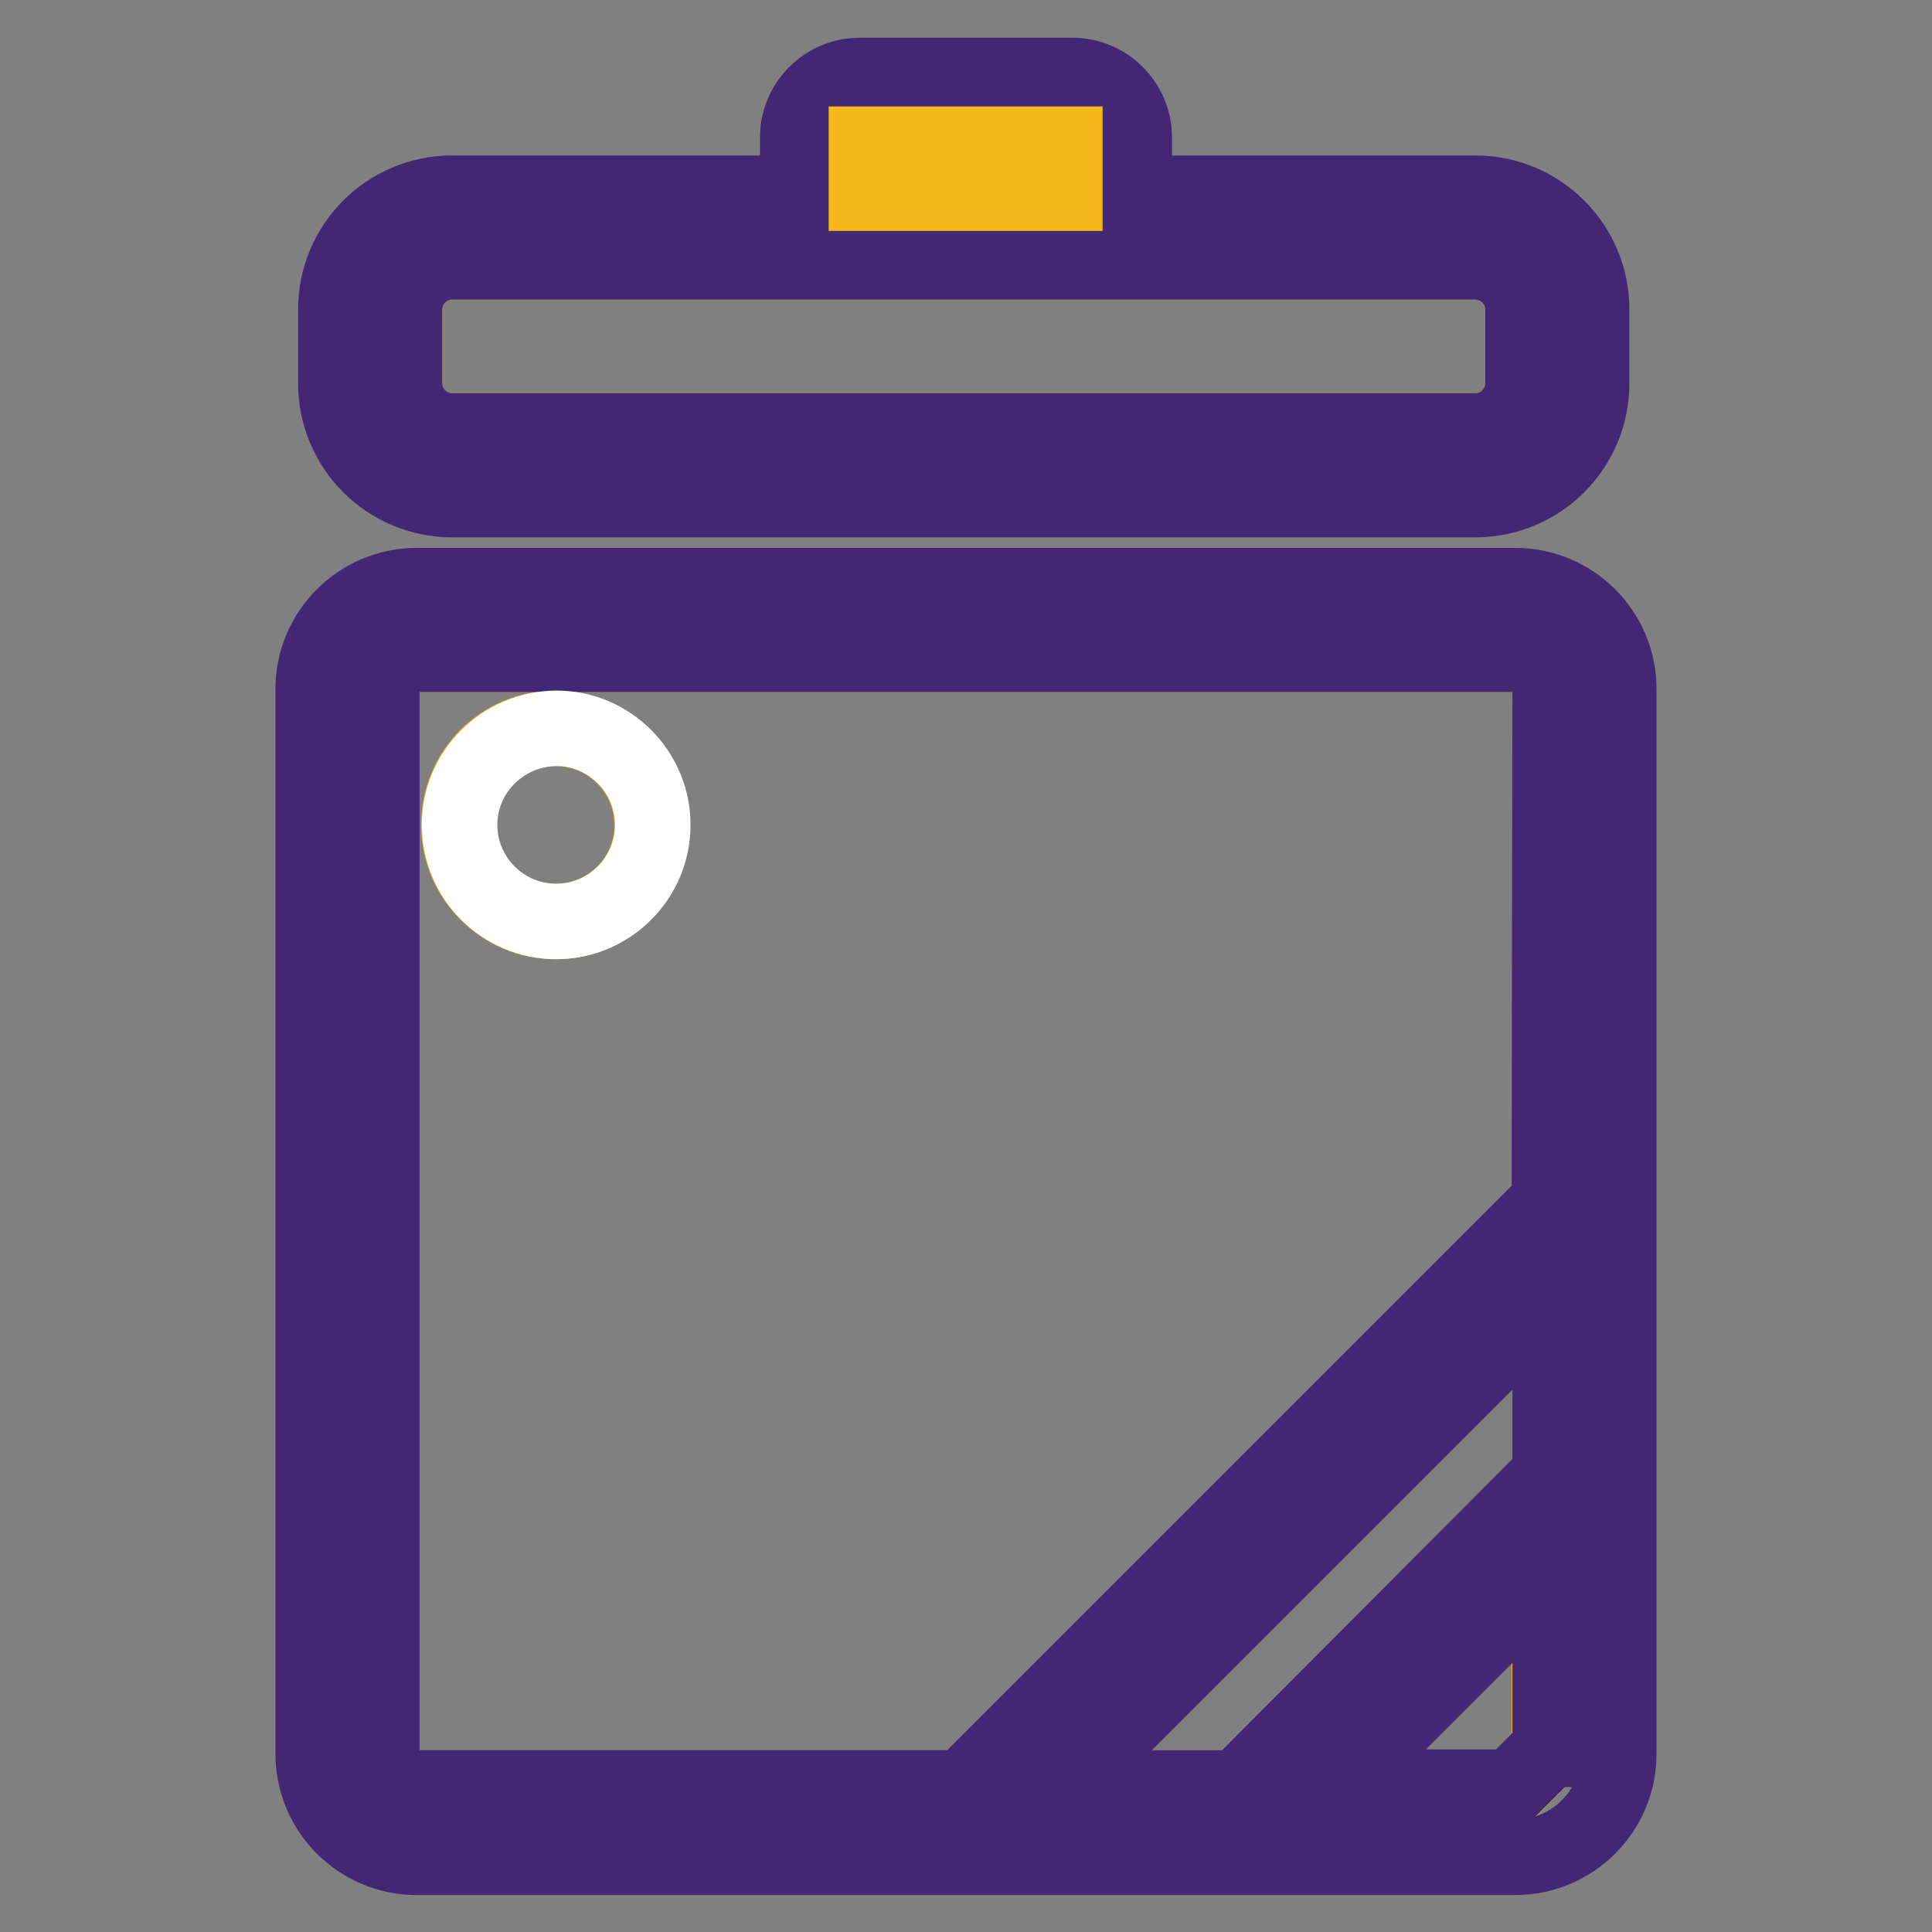
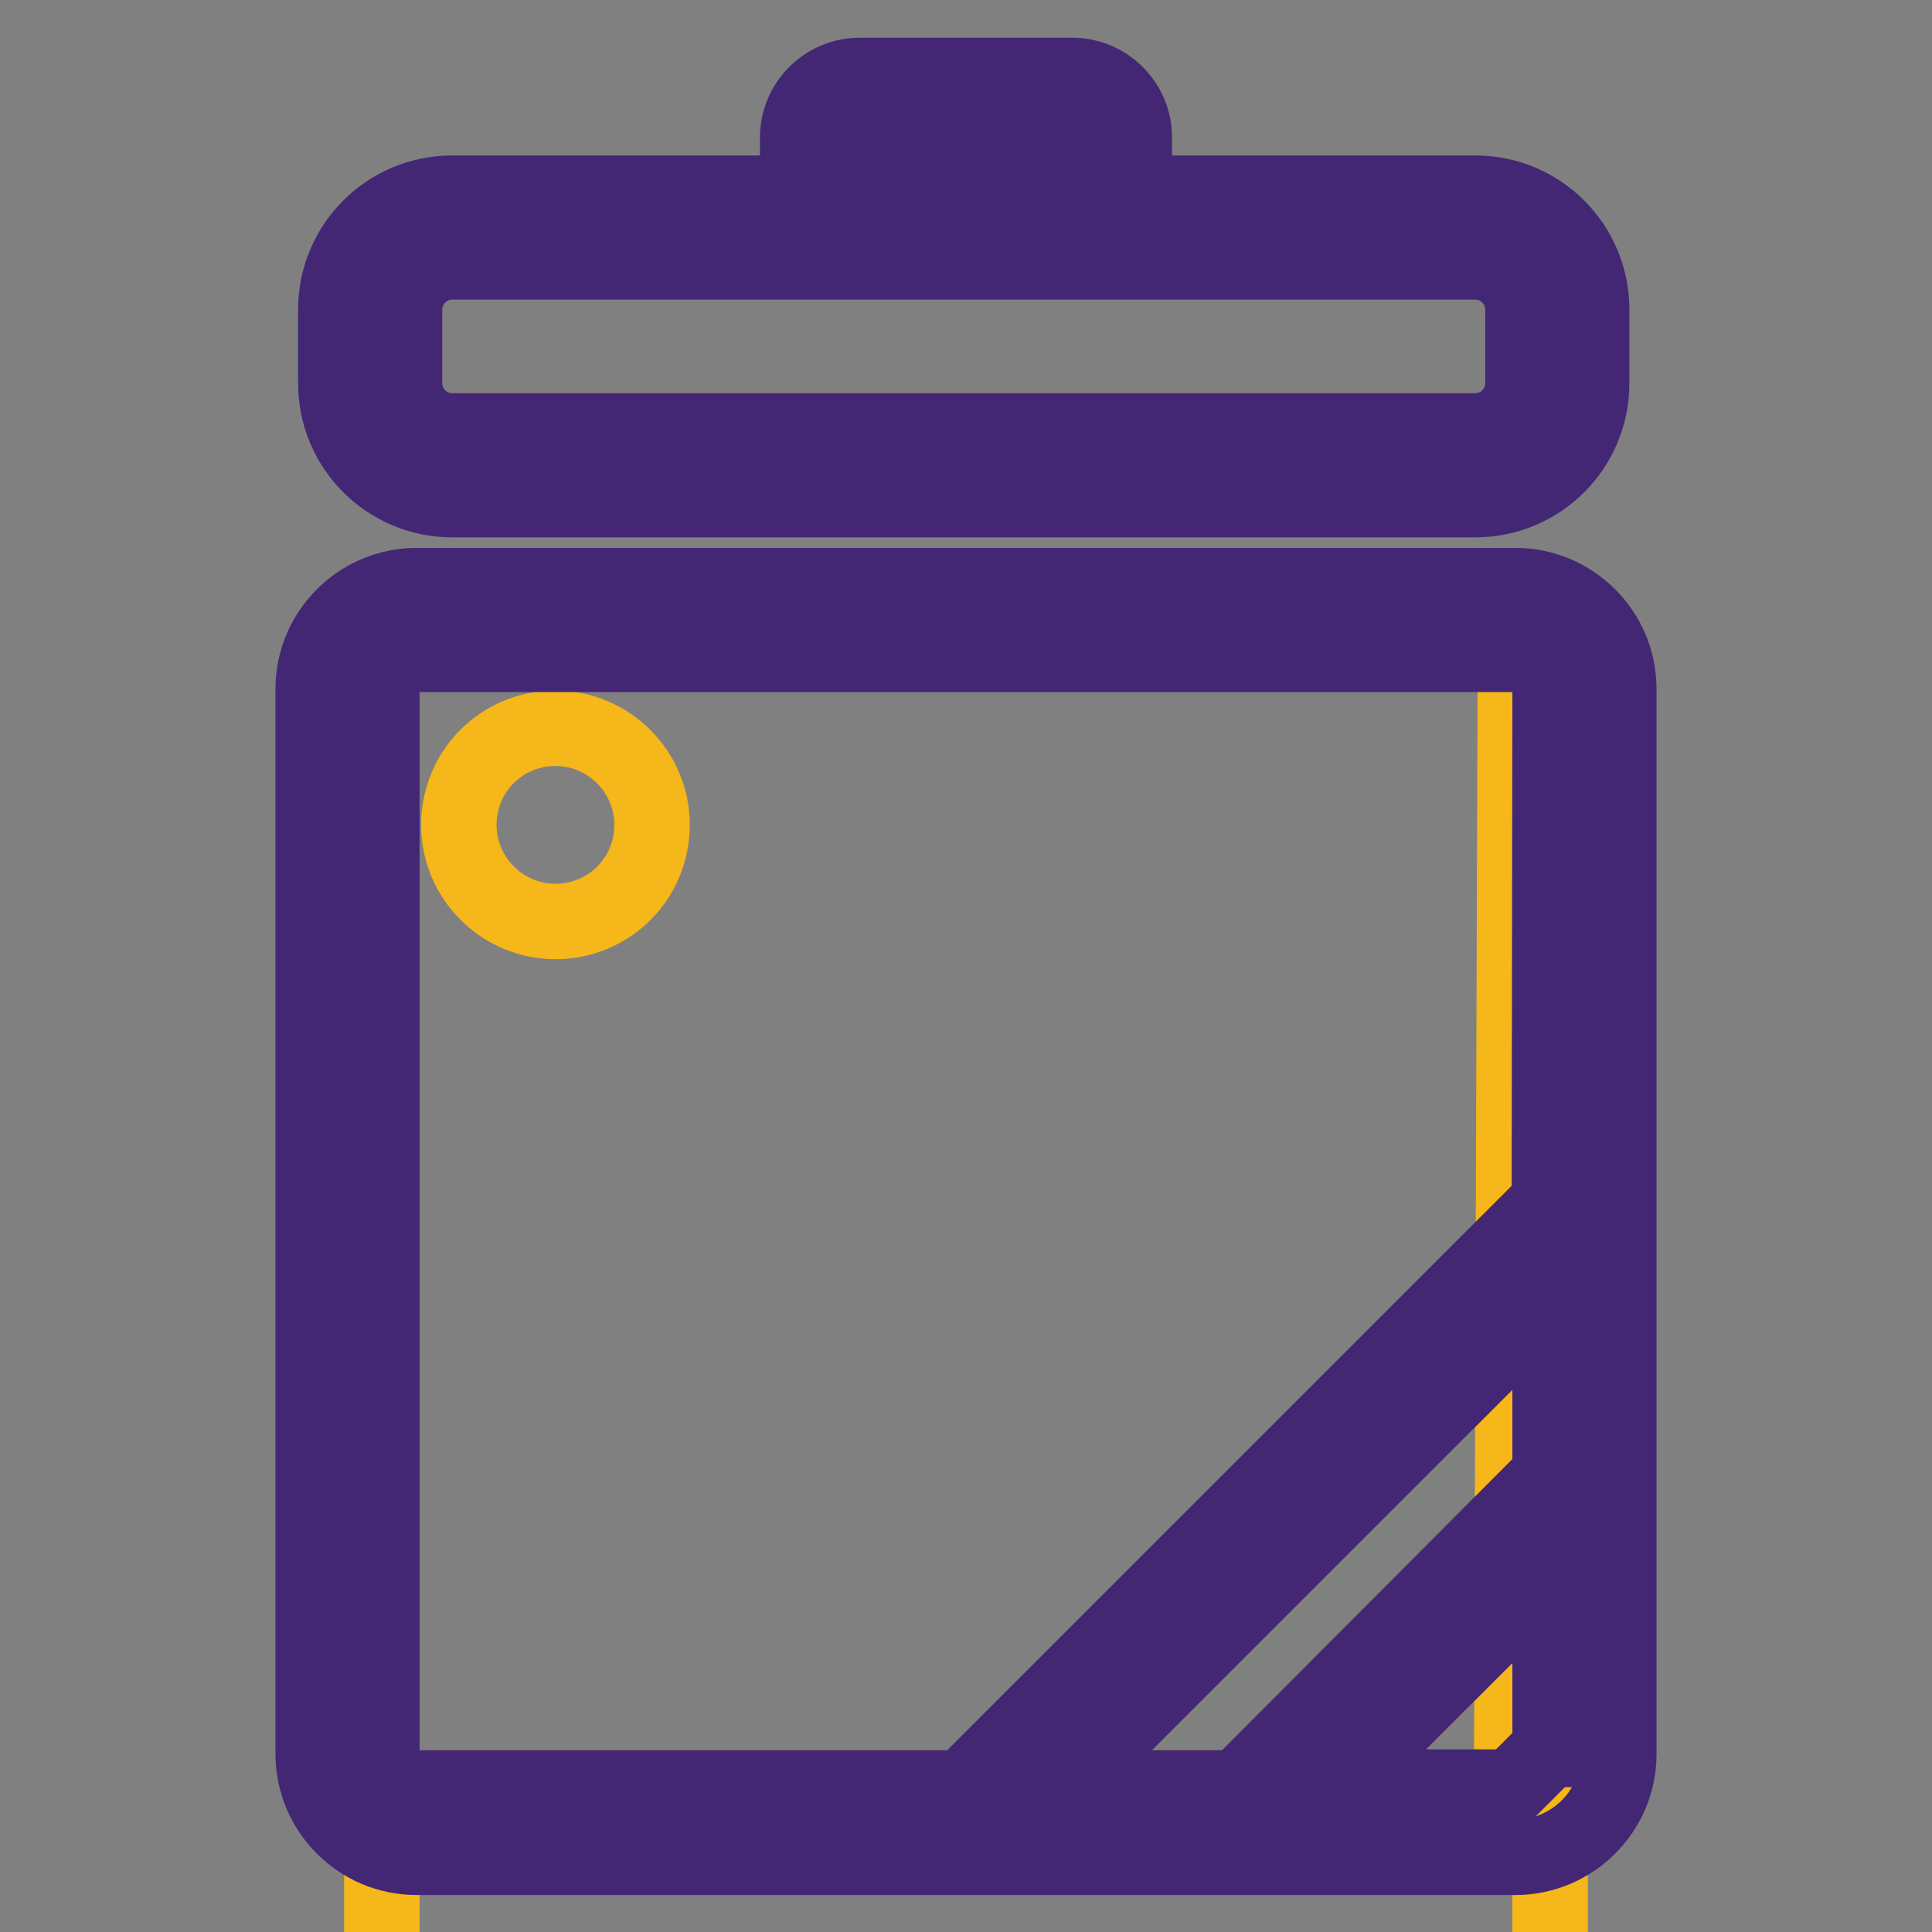
<svg xmlns="http://www.w3.org/2000/svg" version="1.1" x="0px" y="0px" viewBox="0 0 256 256" enable-background="new 0 0 256 256" xml:space="preserve">
  <rect x="0" y="0" width="256" height="256" fill="#808080" stroke="none" />
  <g>
-     <path stroke-width="10" fill-opacity="0" stroke="#f5b719" d="M200.3,236.9l5-5.1v-23.4l-28.5,28.5H200.3z M200.8,86.7H55.2c-2.5,0-4.6,2-4.6,4.6v141.1 c0,2.5,2,4.6,4.6,4.6h72.5l77.7-77.7V91.3C205.3,88.8,203.3,86.7,200.8,86.7z M73.6,122.1c-7,0-12.8-5.7-12.8-12.8 s5.7-12.8,12.8-12.8c7,0,12.8,5.7,12.8,12.8S80.7,122.1,73.6,122.1z M164,236.9l41.4-41.4v-23.4l-64.8,64.8H164z" />
+     <path stroke-width="10" fill-opacity="0" stroke="#f5b719" d="M200.3,236.9l5-5.1v-23.4l-28.5,28.5H200.3z H55.2c-2.5,0-4.6,2-4.6,4.6v141.1 c0,2.5,2,4.6,4.6,4.6h72.5l77.7-77.7V91.3C205.3,88.8,203.3,86.7,200.8,86.7z M73.6,122.1c-7,0-12.8-5.7-12.8-12.8 s5.7-12.8,12.8-12.8c7,0,12.8,5.7,12.8,12.8S80.7,122.1,73.6,122.1z M164,236.9l41.4-41.4v-23.4l-64.8,64.8H164z" />
    <path stroke-width="10" fill-opacity="0" stroke="#432775" d="M200.8,77.6H55.2c-7.5,0-13.7,6.1-13.7,13.7v141.1c0,7.5,6.1,13.7,13.7,13.7h145.6 c7.5,0,13.7-6.1,13.7-13.7V91.3C214.5,83.7,208.3,77.6,200.8,77.6z M205.3,231.8l-5,5h-23.4l28.5-28.5V231.8z M205.3,195.5 L164,236.9h-23.4l64.8-64.8V195.5L205.3,195.5z M205.3,159.2l-77.7,77.7H55.2c-2.5,0-4.6-2-4.6-4.6V91.3c0-2.5,2-4.6,4.6-4.6h145.6 c2.5,0,4.6,2,4.6,4.6L205.3,159.2L205.3,159.2z" />
-     <path stroke-width="10" fill-opacity="0" stroke="#f5b719" d="M59.9,57.1h135.6c3.4,0,6.3-2.8,6.3-6.3V41c0-3.4-2.8-6.3-6.3-6.3H59.9c-3.4,0-6.3,2.8-6.3,6.3v9.8 C53.6,54.3,56.4,57.1,59.9,57.1z" />
    <path stroke-width="10" fill-opacity="0" stroke="#432775" d="M59.9,66.2h135.6c8.5,0,15.4-6.9,15.4-15.4V41c0-8.5-6.9-15.4-15.4-15.4h-45.2v-7.4c0-4.5-3.7-8.2-8.2-8.2 h-28.2c-4.5,0-8.2,3.7-8.2,8.2v7.4H59.9c-8.5,0-15.4,6.9-15.4,15.4v9.8C44.5,59.3,51.4,66.2,59.9,66.2z M53.6,41 c0-3.4,2.8-6.3,6.3-6.3h135.6c3.4,0,6.3,2.8,6.3,6.3v9.8c0,3.4-2.8,6.3-6.3,6.3H59.9c-3.4,0-6.3-2.8-6.3-6.3V41z M141.2,19.1v6.5 h-26.3v-6.5H141.2z" />
-     <path stroke-width="10" fill-opacity="0" stroke="#f5b719" d="M114.8,19.1h26.3v6.5h-26.3V19.1z" />
-     <path stroke-width="10" fill-opacity="0" stroke="#ffffff" d="M60.9,109.3c0,7,5.7,12.8,12.8,12.8c7,0,12.8-5.7,12.8-12.8c0-7-5.7-12.8-12.8-12.8 C66.6,96.6,60.9,102.3,60.9,109.3z" />
  </g>
</svg>